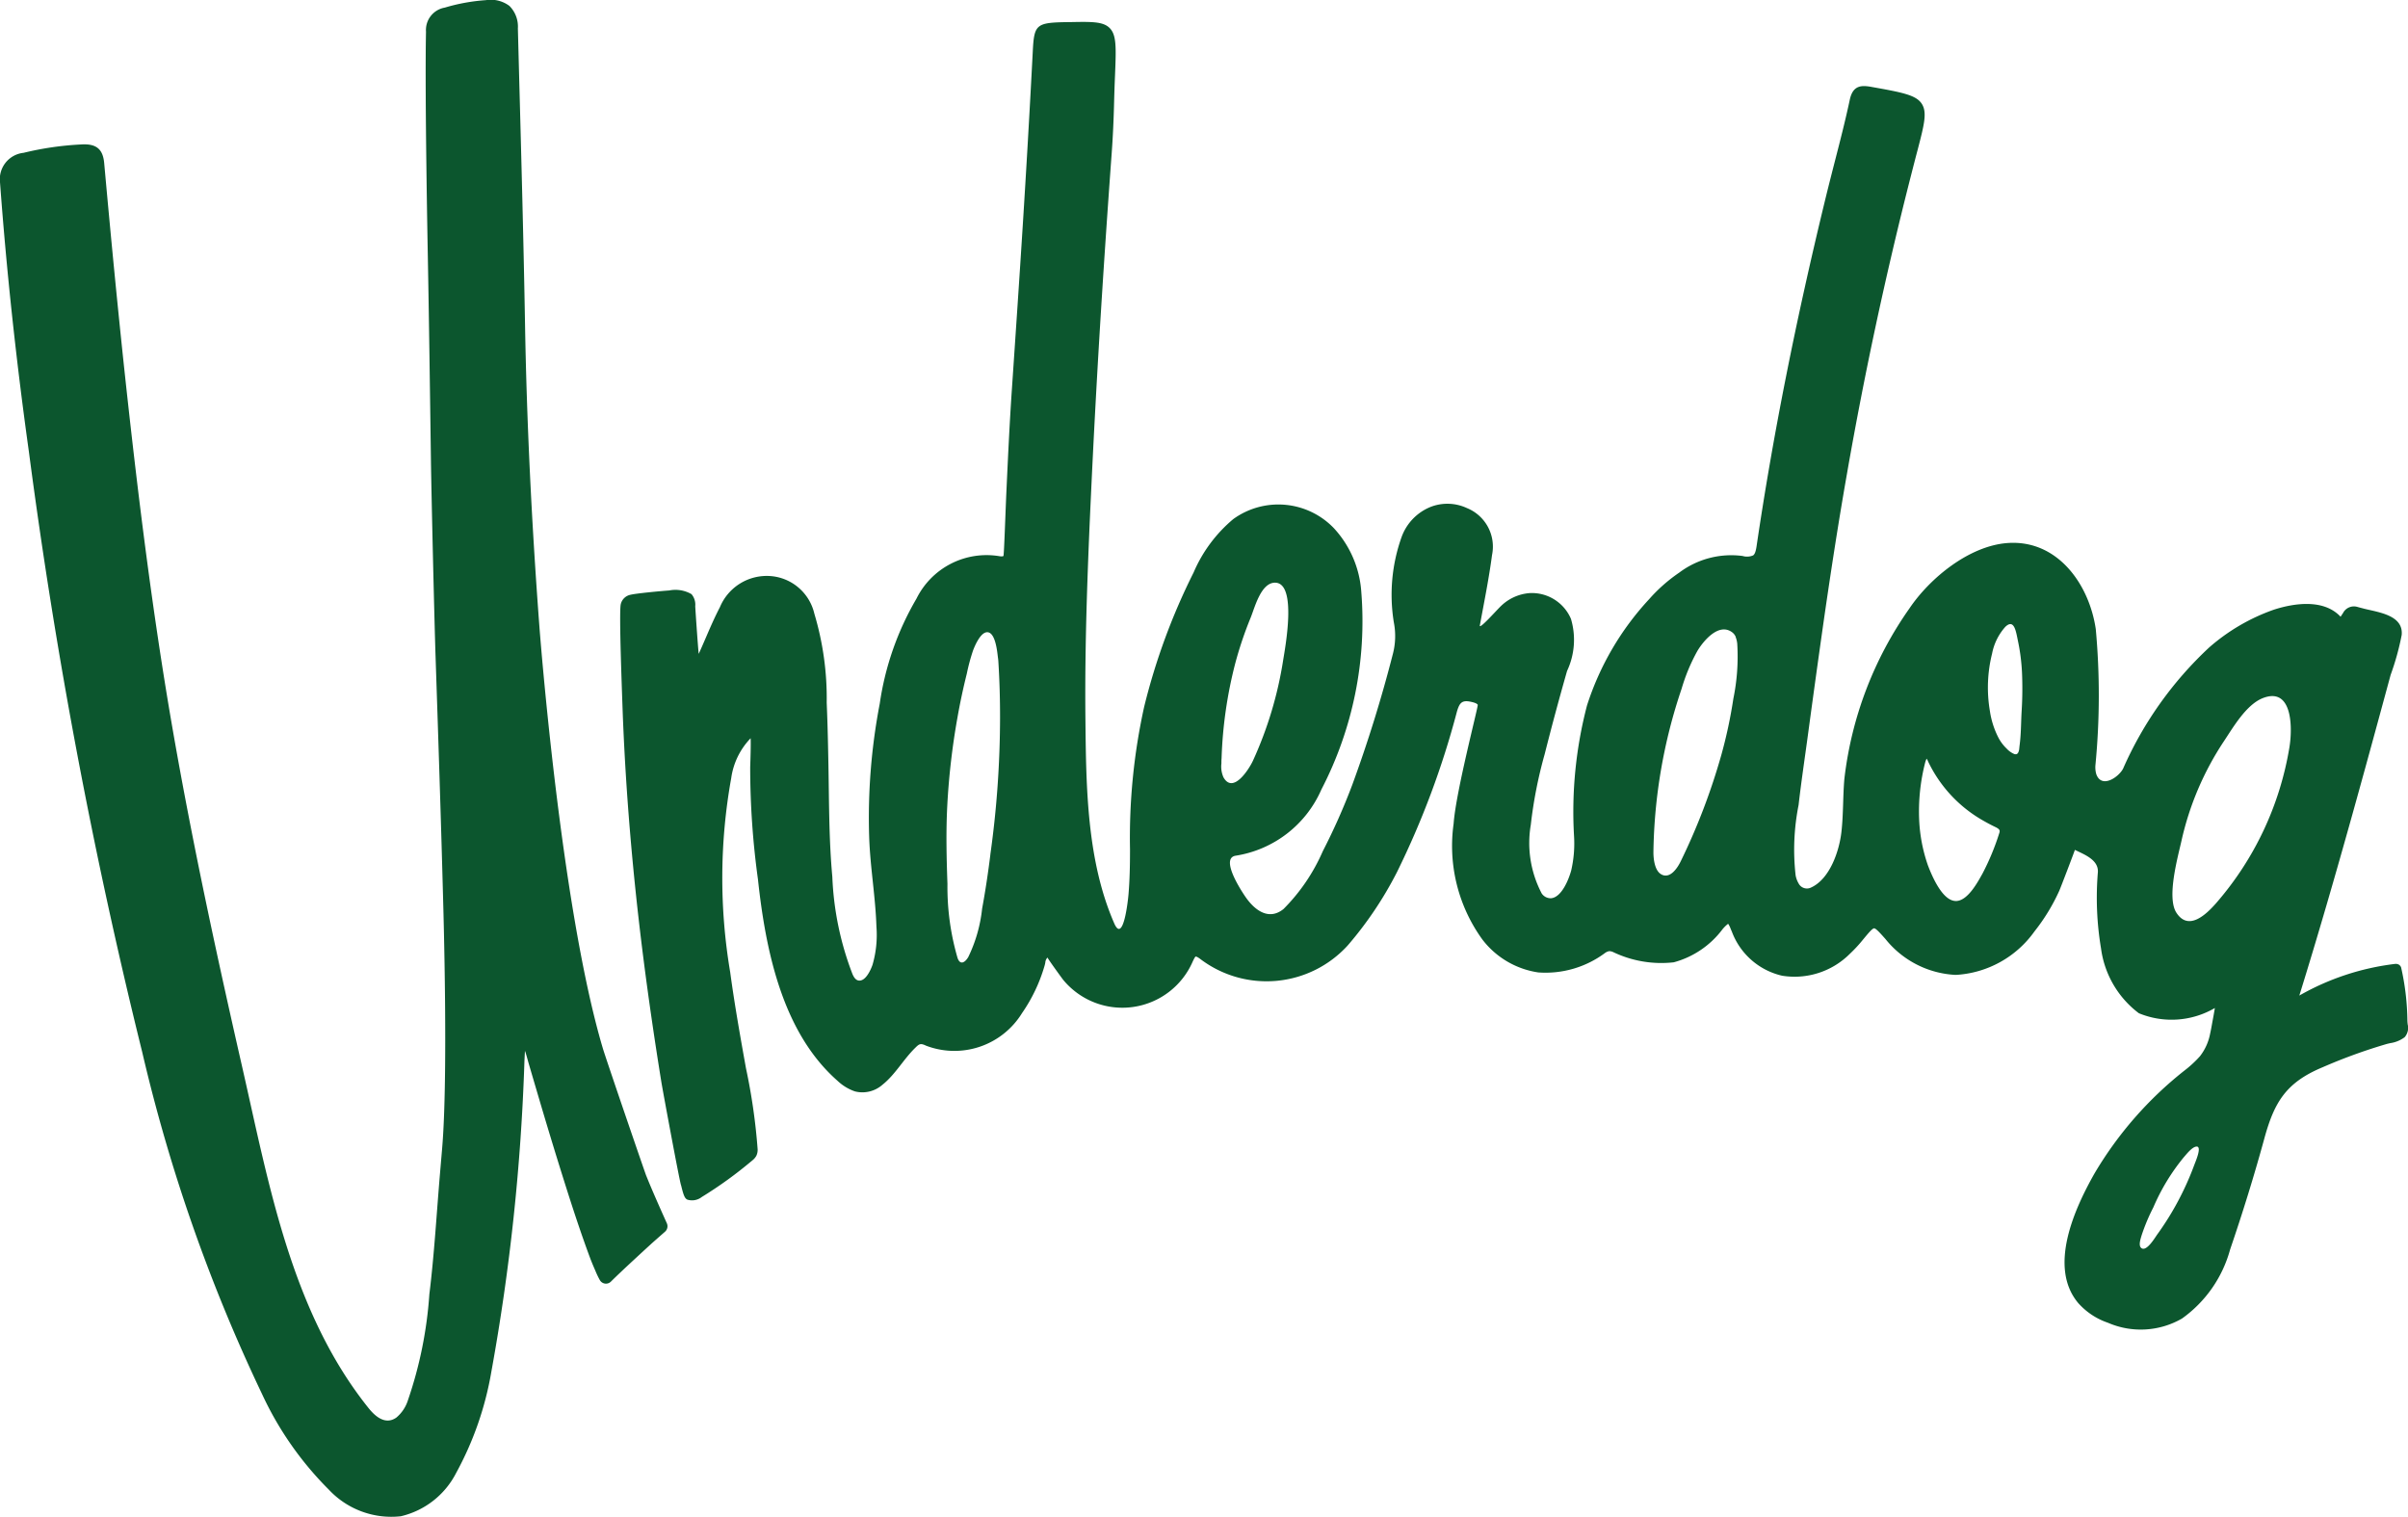
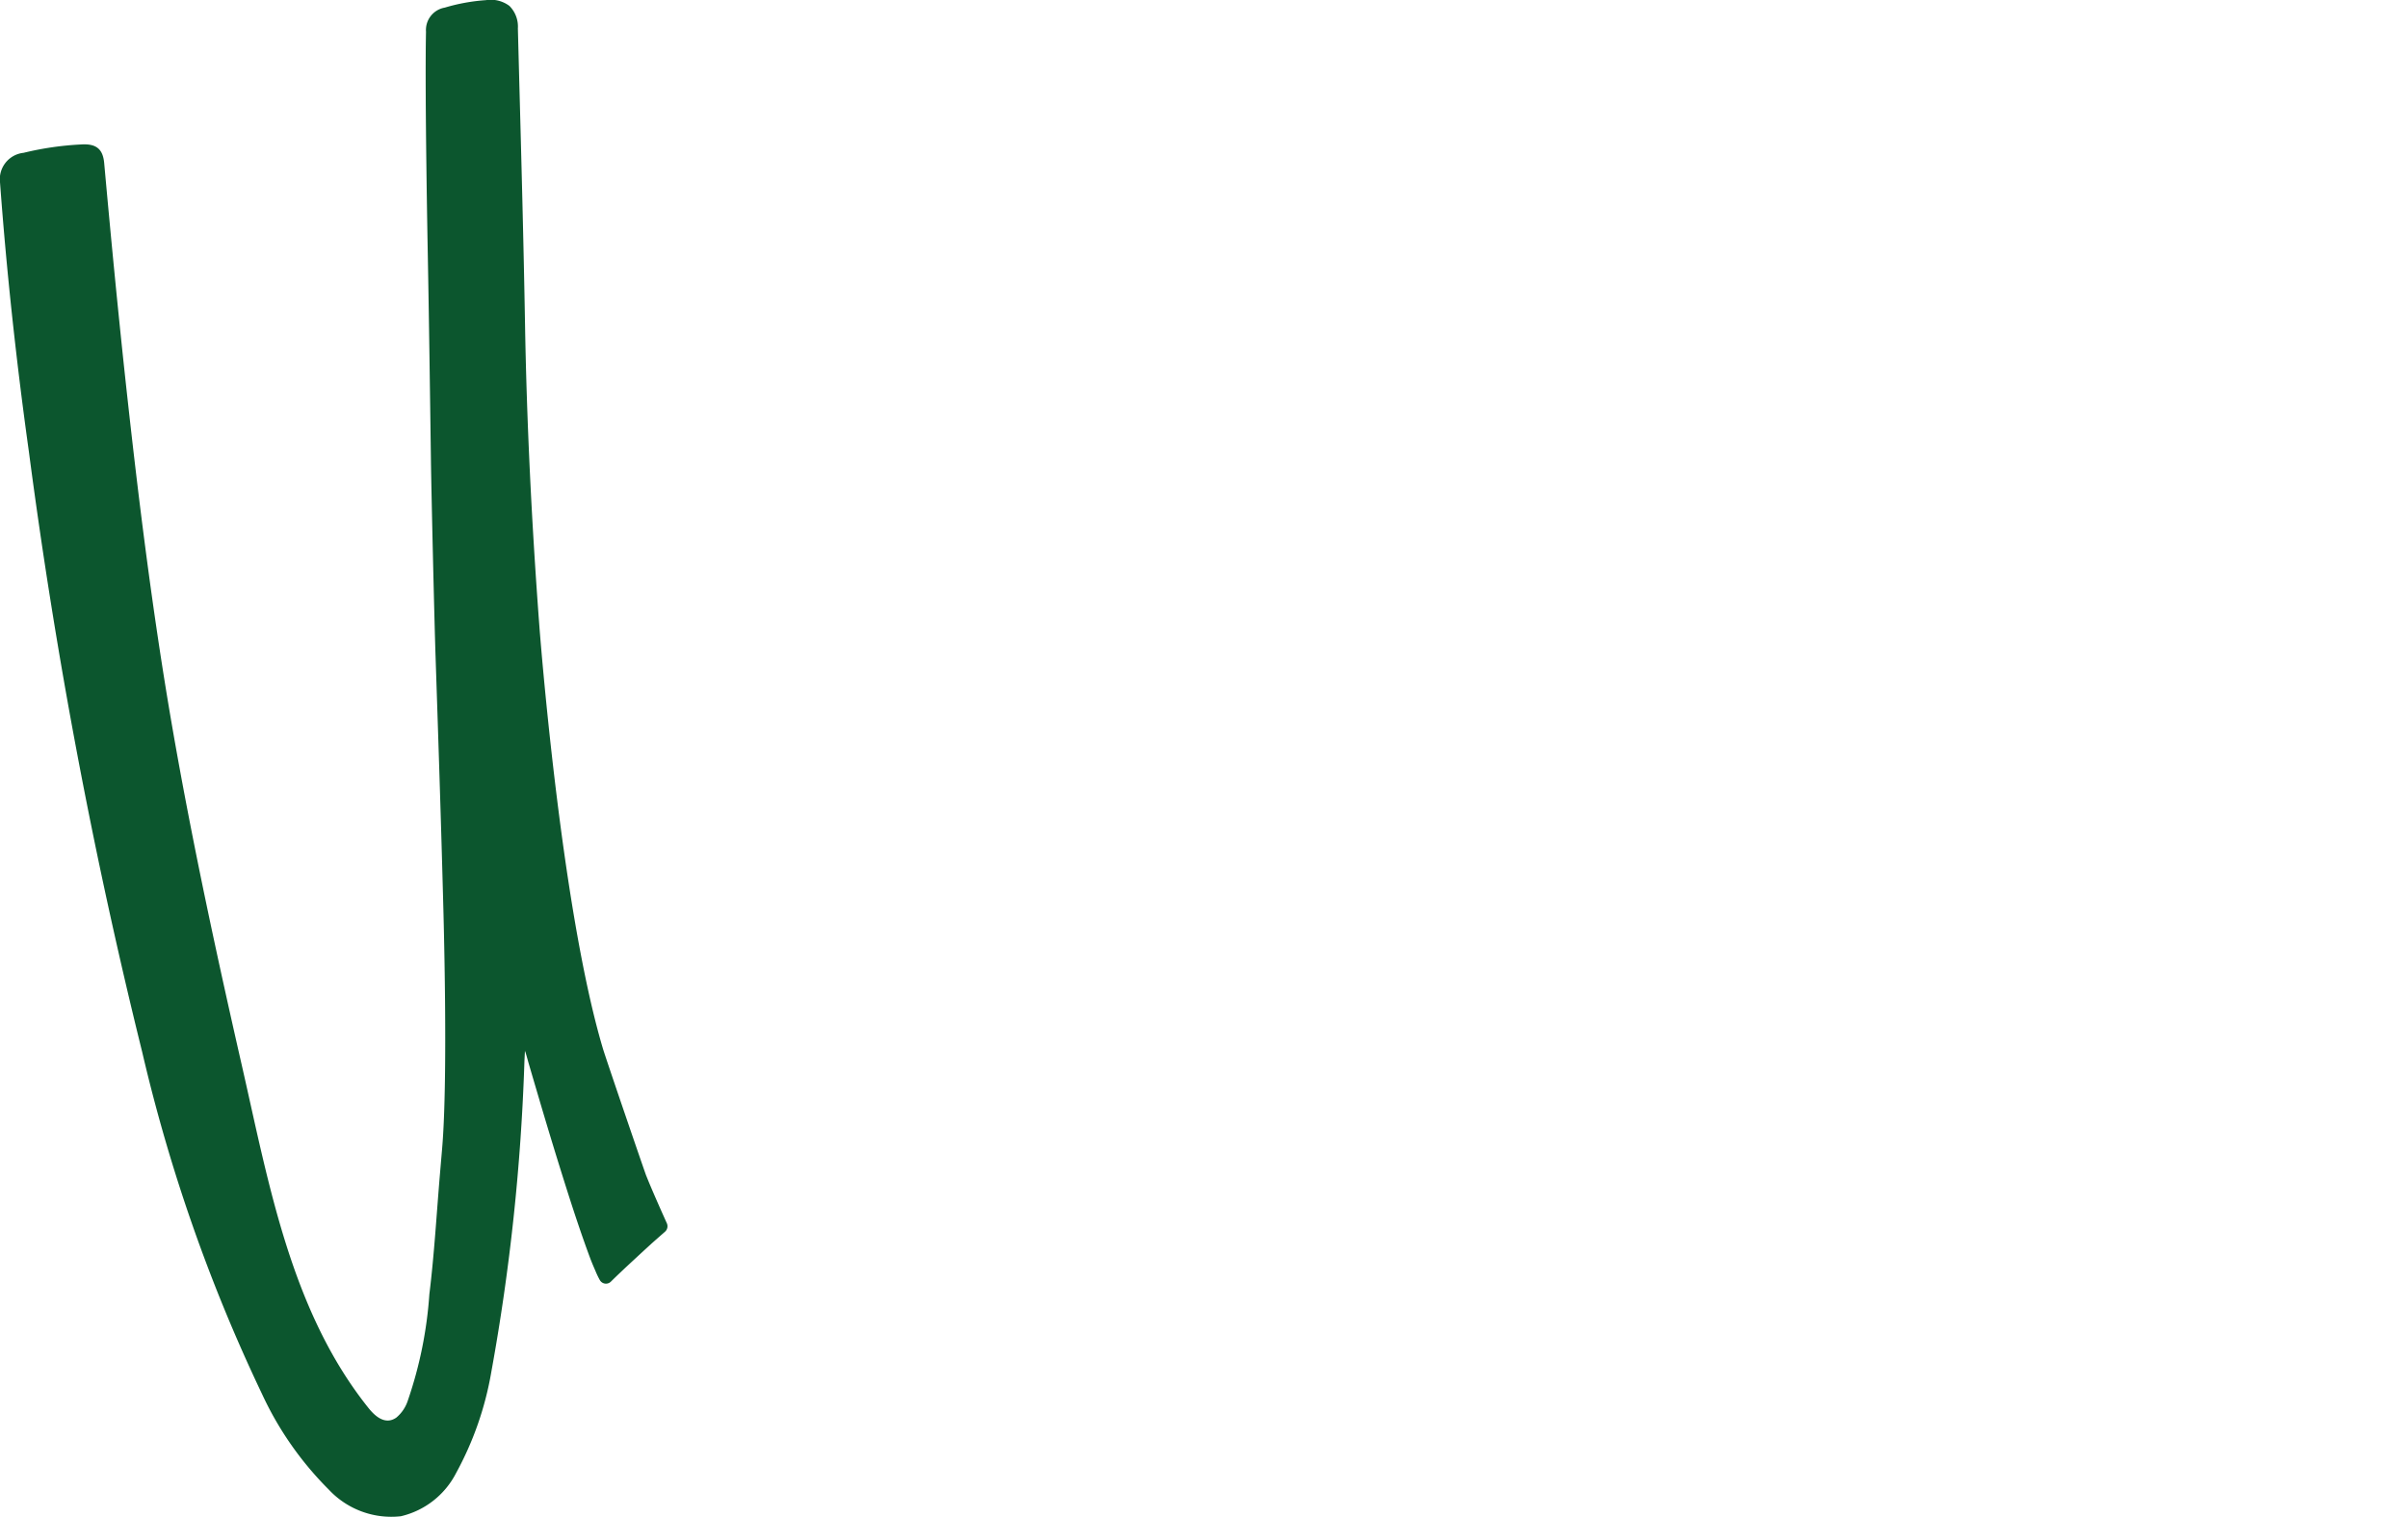
<svg xmlns="http://www.w3.org/2000/svg" viewBox="0 0 123.926 78.084" height="78.084" width="123.926">
  <g transform="translate(-37.724 -14.831)" data-name="Group 52" id="Group_52">
    <path fill="#0c562e" transform="translate(17.849 -61.65)" d="M53.139,137.008c-.074-.182-2.1-6.091-2.245-6.592-2.188-7.383-3.263-21.739-3.263-21.739-.4-5.332-.651-10.553-.736-15.517-.074-4.21-.188-8.488-.3-12.626l-.068-2.587a1.5,1.5,0,0,0-.438-1.164,1.6,1.6,0,0,0-1.211-.294,9.66,9.66,0,0,0-2.109.383,1.169,1.169,0,0,0-.97,1.239c-.068,3.236.091,11.415.091,11.415.066,3.525.112,6.992.163,10.665.021,1.61.178,8.312.237,10.05.137,4.087.277,8.31.389,12.51.015.569.27,9.149-.053,12.869l-.11,1.291c-.175,2.063-.292,4.13-.545,6.186a21.175,21.175,0,0,1-1.1,5.442,1.917,1.917,0,0,1-.6.9c-.573.4-1.1-.074-1.444-.509-3.956-4.95-5.106-11.466-6.474-17.475-1.192-5.231-2.555-11.423-3.637-17.7-1.038-6.021-1.746-11.964-2.247-16.468-.488-4.388-.9-8.739-1.232-12.413-.066-.736-.421-1.014-1.211-.957a15.737,15.737,0,0,0-2.938.429,1.366,1.366,0,0,0-1.211,1.537c.33,4.489.828,9.145,1.484,13.837a280.173,280.173,0,0,0,5.831,30.9,86.3,86.3,0,0,0,6.161,17.589,17.068,17.068,0,0,0,3.443,4.935,4.4,4.4,0,0,0,3.707,1.372,4.291,4.291,0,0,0,2.84-2.215,16.706,16.706,0,0,0,1.822-5.239,108.883,108.883,0,0,0,1.7-15.98s.025-.484.025-.514c.032.04.15.5.2.666q.248.848.5,1.7.342,1.162.695,2.321.387,1.27.79,2.538c.37,1.16.754,2.318,1.179,3.458.082.214.171.425.264.636a4.21,4.21,0,0,0,.228.476.362.362,0,0,0,.568.078c.583-.581,1.953-1.83,2.1-1.966q.339-.3.681-.6a.373.373,0,0,0,.1-.435c-.23-.511-.754-1.678-1.053-2.43" data-name="Path 53" id="Path_53" />
-     <path fill="#0c562e" transform="translate(32.949 -61.118)" d="M128.685,128.654c-.008-.059-.013-.118-.015-.177a13.018,13.018,0,0,0-.325-2.746.314.314,0,0,0-.106-.131.339.339,0,0,0-.19-.044,13.044,13.044,0,0,0-4.941,1.63c.97-3.12,1.875-6.262,2.754-9.407q.658-2.363,1.3-4.724l.643-2.365a13.482,13.482,0,0,0,.571-2.063c.095-1.008-1.169-1.162-1.915-1.346-.125-.034-.251-.063-.374-.1a.631.631,0,0,0-.729.317l-.127.192-.032-.034c-.858-.877-2.337-.674-3.4-.33a10.15,10.15,0,0,0-3.333,1.947,18.931,18.931,0,0,0-4.428,6.235c-.228.44-1.11,1.046-1.38.281a1.28,1.28,0,0,1-.042-.475,37.333,37.333,0,0,0,.017-6.985c-.336-2.312-1.976-4.639-4.576-4.43-1.949.158-3.954,1.792-5.013,3.36a19.011,19.011,0,0,0-3.35,8.779c-.078.9-.049,1.816-.15,2.716-.108.976-.587,2.422-1.56,2.87a.48.48,0,0,1-.64-.2,1.263,1.263,0,0,1-.159-.427,11.739,11.739,0,0,1,.152-3.612c.144-1.266.338-2.53.507-3.8q.362-2.679.742-5.36c.376-2.627.776-5.248,1.236-7.86q1.347-7.724,3.286-15.325c.118-.461.237-.926.359-1.387.334-1.283.5-1.925.207-2.369s-1-.579-2.551-.856c-.533-.1-.987-.112-1.15.653-.228,1.071-.507,2.156-.776,3.2-.154.6-.307,1.2-.454,1.8-1.558,6.4-2.726,12.286-3.57,18-.04.258-.091.393-.175.452a.8.8,0,0,1-.541.03,4.453,4.453,0,0,0-3.261.856,8.248,8.248,0,0,0-1.547,1.365,14.571,14.571,0,0,0-3.2,5.472,21.592,21.592,0,0,0-.668,6.706,6.166,6.166,0,0,1-.146,1.79c-.121.442-.482,1.365-1.025,1.425a.558.558,0,0,1-.493-.247,5.584,5.584,0,0,1-.56-3.536,22.884,22.884,0,0,1,.712-3.625q.544-2.155,1.154-4.29a3.772,3.772,0,0,0,.2-2.68,2.19,2.19,0,0,0-2.111-1.327,2.378,2.378,0,0,0-1.49.666c-.214.2-1.131,1.243-1.088,1,.222-1.205.467-2.411.628-3.627a2.14,2.14,0,0,0-1.289-2.412,2.384,2.384,0,0,0-1.885-.057,2.641,2.641,0,0,0-1.479,1.539,8.844,8.844,0,0,0-.4,4.405,3.646,3.646,0,0,1-.053,1.627,69.778,69.778,0,0,1-2.09,6.734,32.29,32.29,0,0,1-1.513,3.407,9.655,9.655,0,0,1-2.021,2.976c-.761.619-1.492.057-1.957-.619-.26-.376-1.3-1.991-.512-2.122a5.789,5.789,0,0,0,4.417-3.409,18.808,18.808,0,0,0,2.054-10.155,5.365,5.365,0,0,0-1.408-3.289,3.959,3.959,0,0,0-5.18-.473,7.351,7.351,0,0,0-2.042,2.748,32.845,32.845,0,0,0-2.547,6.92,31.234,31.234,0,0,0-.727,7.321l0,.078c0,.748-.015,1.49-.076,2.232-.025.321-.27,2.578-.736,1.507-1.41-3.229-1.446-7-1.482-10.464-.027-2.422.023-4.844.106-7.262q.074-2.1.173-4.183C61.172,96,61.5,90.516,61.99,83.8c.059-.816.1-1.684.123-2.652.013-.509.03-.949.046-1.331.057-1.424.082-2.073-.281-2.43-.338-.332-.915-.323-2.063-.3l-.121,0c-1.6.027-1.7.11-1.769,1.526-.342,6.59-.666,11.373-1.078,17.426-.118,1.741-.2,3.513-.279,5.223-.044.96-.12,3.268-.152,3.3-.015.017-.084.034-.23.008a4.023,4.023,0,0,0-4.246,2.19,14.9,14.9,0,0,0-1.889,5.4,31.074,31.074,0,0,0-.543,6.915c.055,1.526.323,3.035.372,4.565a5.5,5.5,0,0,1-.2,1.959c-.093.271-.37.888-.736.81-.152-.036-.239-.194-.3-.336a15.623,15.623,0,0,1-1.034-5c-.175-1.9-.165-3.813-.2-5.717-.017-.886-.034-1.8-.068-2.7l-.021-.543a15.168,15.168,0,0,0-.636-4.58,2.51,2.51,0,0,0-2.278-1.938,2.612,2.612,0,0,0-2.581,1.6c-.275.526-.512,1.076-.74,1.606-.116.268-.232.539-.353.8-.046-.469-.152-2-.178-2.45a.836.836,0,0,0-.192-.623,1.645,1.645,0,0,0-1.148-.19c-.366.023-1.691.148-1.976.218a.642.642,0,0,0-.516.486c-.1.4.068,4.639.1,5.6.154,4.035.512,8.3,1.069,12.666.258,2.02.568,4.153.921,6.336.07.433.921,5.032,1.008,5.292.008.021.019.065.032.12.1.4.163.575.3.634a.813.813,0,0,0,.742-.139,21.086,21.086,0,0,0,2.585-1.87.786.786,0,0,0,.216-.243.707.707,0,0,0,.07-.34,30.9,30.9,0,0,0-.6-4.172c-.258-1.439-.581-3.225-.812-4.944A29.033,29.033,0,0,1,42.406,116a3.692,3.692,0,0,1,1-2.057c.015.319-.009,1.088-.023,1.488a42.161,42.161,0,0,0,.4,5.776c.387,3.591,1.23,7.847,4.09,10.362a2.472,2.472,0,0,0,.9.549,1.56,1.56,0,0,0,1.42-.344c.659-.524,1.084-1.315,1.687-1.9.2-.2.27-.245.55-.11a4.088,4.088,0,0,0,4.944-1.676,8.336,8.336,0,0,0,1.148-2.4,1.515,1.515,0,0,0,.049-.2.412.412,0,0,1,.114-.26c-.021.017.736,1.061.812,1.156a3.947,3.947,0,0,0,6.662-.953c.034-.07.112-.241.152-.252,0,0,.059-.013.26.144a5.648,5.648,0,0,0,7.56-.712,18.96,18.96,0,0,0,2.538-3.777,43.938,43.938,0,0,0,3.084-8.255c.139-.48.27-.621.773-.5.161.036.27.087.3.142.036.072-1.126,4.479-1.241,6.116a8.218,8.218,0,0,0,1.482,5.968,4.432,4.432,0,0,0,2.877,1.691,5.128,5.128,0,0,0,3.439-1.006.513.513,0,0,1,.2-.087.444.444,0,0,1,.213.046,5.737,5.737,0,0,0,3.117.526,4.65,4.65,0,0,0,2.505-1.695,1.786,1.786,0,0,1,.294-.289,1.13,1.13,0,0,1,.135.273l.061.142a3.625,3.625,0,0,0,2.583,2.259,4.022,4.022,0,0,0,3.485-1.127,7.141,7.141,0,0,0,.672-.725c.27-.326.482-.585.577-.587s.319.254.581.547a4.933,4.933,0,0,0,3.6,1.849h.034a5.332,5.332,0,0,0,4.035-2.234,9.992,9.992,0,0,0,1.275-2.086c.078-.171.816-2.109.807-2.113.5.243,1.215.511,1.184,1.139a15.856,15.856,0,0,0,.163,3.94,4.993,4.993,0,0,0,1.945,3.327,4.412,4.412,0,0,0,3.912-.268c-.04.251-.087.5-.133.748-.034.192-.068.385-.11.571a2.7,2.7,0,0,1-.526,1.165,5.746,5.746,0,0,1-.786.727,19.155,19.155,0,0,0-4.637,5.3c-1.021,1.8-2.4,4.81-.841,6.672a3.594,3.594,0,0,0,1.53,1.015,4.243,4.243,0,0,0,3.811-.216,6.442,6.442,0,0,0,2.477-3.553c.643-1.879,1.238-3.8,1.761-5.711.511-1.864,1.107-2.877,2.986-3.663a27.753,27.753,0,0,1,3.324-1.207c.049-.013.108-.025.169-.04a1.614,1.614,0,0,0,.744-.307.729.729,0,0,0,.154-.662m-6.019-14.93a5.477,5.477,0,0,1-.066.67,16.229,16.229,0,0,1-3.77,8.021c-.541.619-1.437,1.45-2.052.488-.5-.786.076-2.847.268-3.7a15.263,15.263,0,0,1,2.179-5.113c.48-.721,1.143-1.871,1.983-2.215,1.251-.507,1.5.788,1.458,1.847m-17.219,8.585a.513.513,0,0,1-.15-.017c-.615-.142-1.1-1.285-1.3-1.811a8.158,8.158,0,0,1-.452-2.337,10.124,10.124,0,0,1,.311-2.97c.021-.084.07-.177.066-.192a.487.487,0,0,1,.076.131l.017.038a6.912,6.912,0,0,0,2.872,3.048c.184.106.374.205.571.3.245.116.252.188.211.311a12.651,12.651,0,0,1-.867,2.092c-.245.437-.752,1.389-1.351,1.408m3.229-7.755c-.027.127-.082.237-.237.192a1.146,1.146,0,0,1-.4-.285,2.151,2.151,0,0,1-.427-.573,4.384,4.384,0,0,1-.431-1.355,7.191,7.191,0,0,1,.112-2.957,2.881,2.881,0,0,1,.68-1.376c.461-.442.552.252.645.693a10.247,10.247,0,0,1,.214,1.648,18.659,18.659,0,0,1-.017,1.982c-.036.6-.027,1.2-.108,1.792-.009.068-.013.158-.028.241m-14.585-5.84a1.3,1.3,0,0,1,.084.349,10.76,10.76,0,0,1-.2,2.83,24.214,24.214,0,0,1-.617,2.889,32.743,32.743,0,0,1-2.08,5.457c-.165.349-.556.96-1.017.693-.334-.188-.4-.791-.4-1.131a27.315,27.315,0,0,1,1.452-8.422,9.5,9.5,0,0,1,.81-1.94c.306-.514,1.11-1.492,1.807-.949a.57.57,0,0,1,.167.224m-26.461,6.26a22.331,22.331,0,0,1,.7-4.882,19.258,19.258,0,0,1,.8-2.374c.213-.528.528-1.79,1.249-1.794,1.165,0,.511,3.413.419,4a19.72,19.72,0,0,1-1.553,5.163c-.188.408-1.017,1.744-1.517.854a1.356,1.356,0,0,1-.106-.714c0-.085,0-.173.008-.258M55.744,119.93c-.116.932-.254,1.86-.425,2.783a7.5,7.5,0,0,1-.712,2.49c-.167.285-.418.435-.552.049a13.04,13.04,0,0,1-.52-3.811c-.049-1.351-.08-2.7-.008-4.052a36.764,36.764,0,0,1,.522-4.506q.2-1.136.482-2.262a10.073,10.073,0,0,1,.323-1.2c.1-.262.38-.913.712-.934.437-.023.528.993.564,1.279a2.618,2.618,0,0,1,.028.279c.059.953.085,1.9.084,2.859a51.125,51.125,0,0,1-.5,7.025m61.964,15.963q-.231.629-.518,1.234a14.751,14.751,0,0,1-1.391,2.354c-.118.163-.575.947-.839.683-.133-.135-.013-.475.028-.619a9.869,9.869,0,0,1,.609-1.456,10.666,10.666,0,0,1,1.56-2.572c.14-.156.433-.545.662-.558.3-.019-.063.8-.1.907l-.009.027" data-name="Path 54" id="Path_54" />
  </g>
</svg>